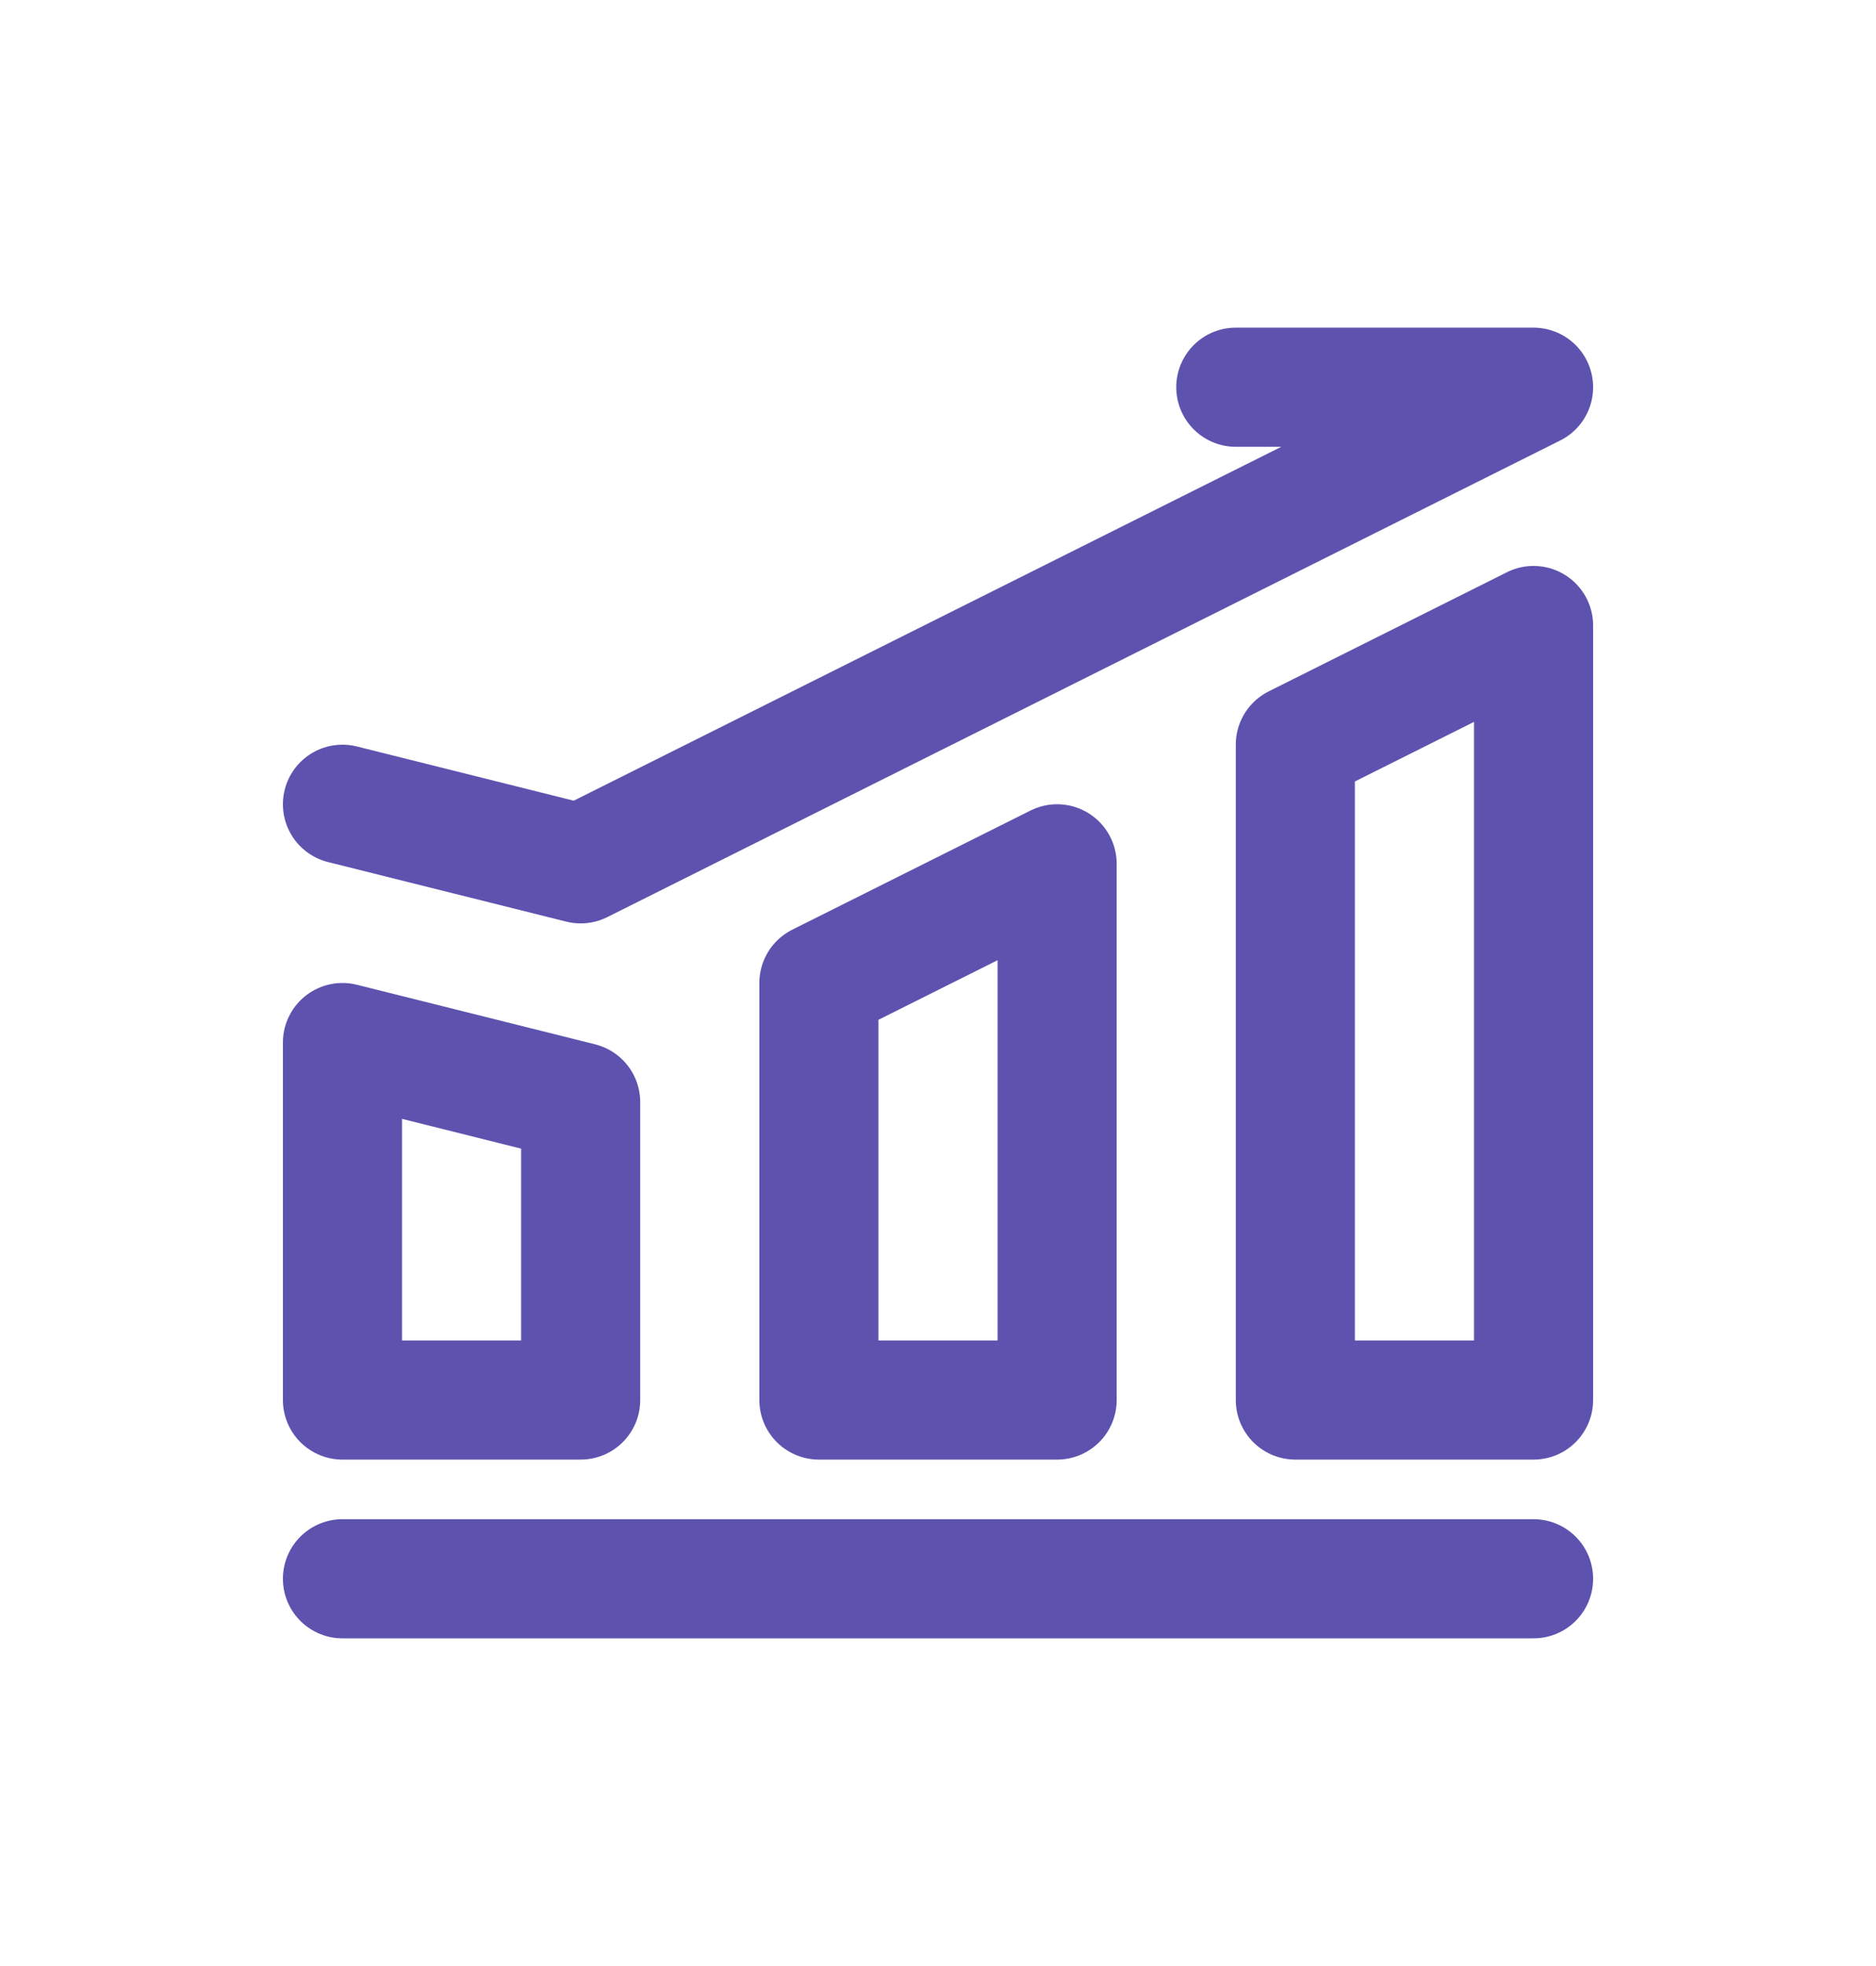
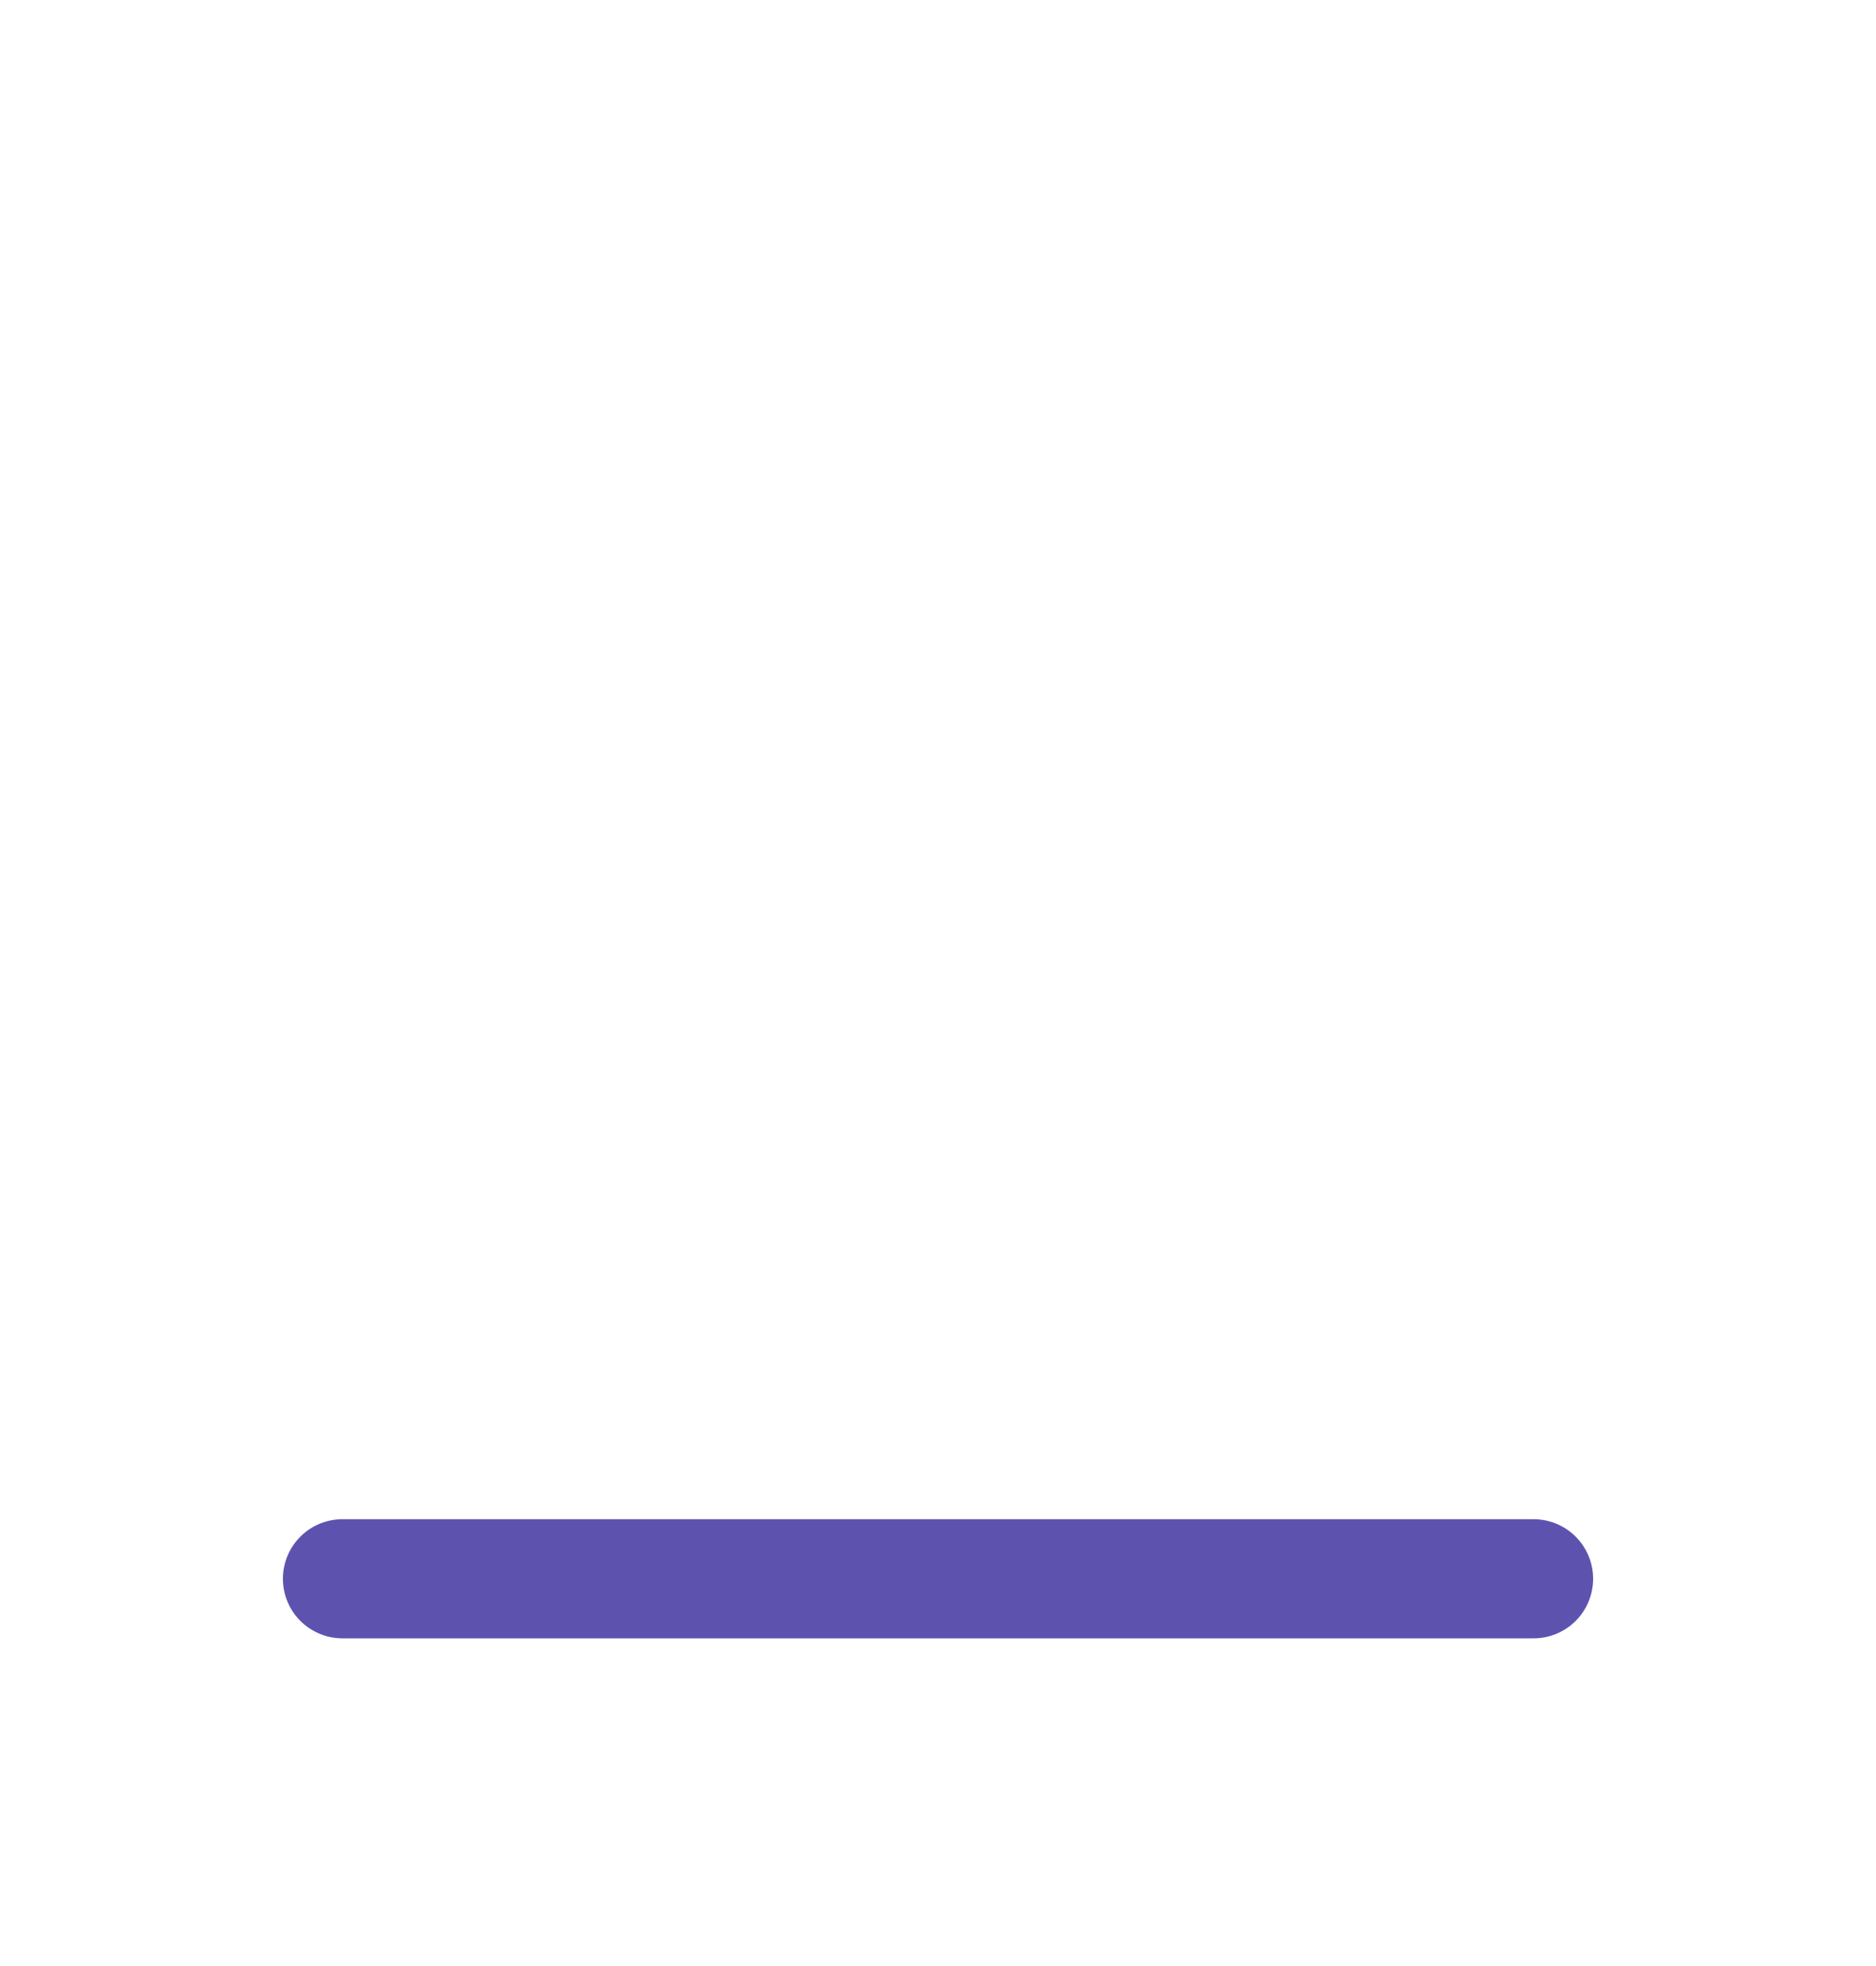
<svg xmlns="http://www.w3.org/2000/svg" width="84" height="88" viewBox="0 0 84 88" fill="none">
  <path d="M15.334 70.666H68.667" stroke="#5D53AF" stroke-width="5.333" stroke-linecap="round" stroke-linejoin="round" />
-   <path d="M15.334 46.665L26 49.331V62.665H15.334V46.665ZM36.667 43.998L47.334 38.665V62.665H36.667V43.998ZM58 33.331L68.667 27.998V62.665H58V33.331Z" stroke="#5D53AF" stroke-width="5.333" stroke-linejoin="round" />
-   <path d="M15.334 35.999L26 38.665L68.667 17.332H55.334" stroke="#5D53AF" stroke-width="5.333" stroke-linecap="round" stroke-linejoin="round" />
</svg>